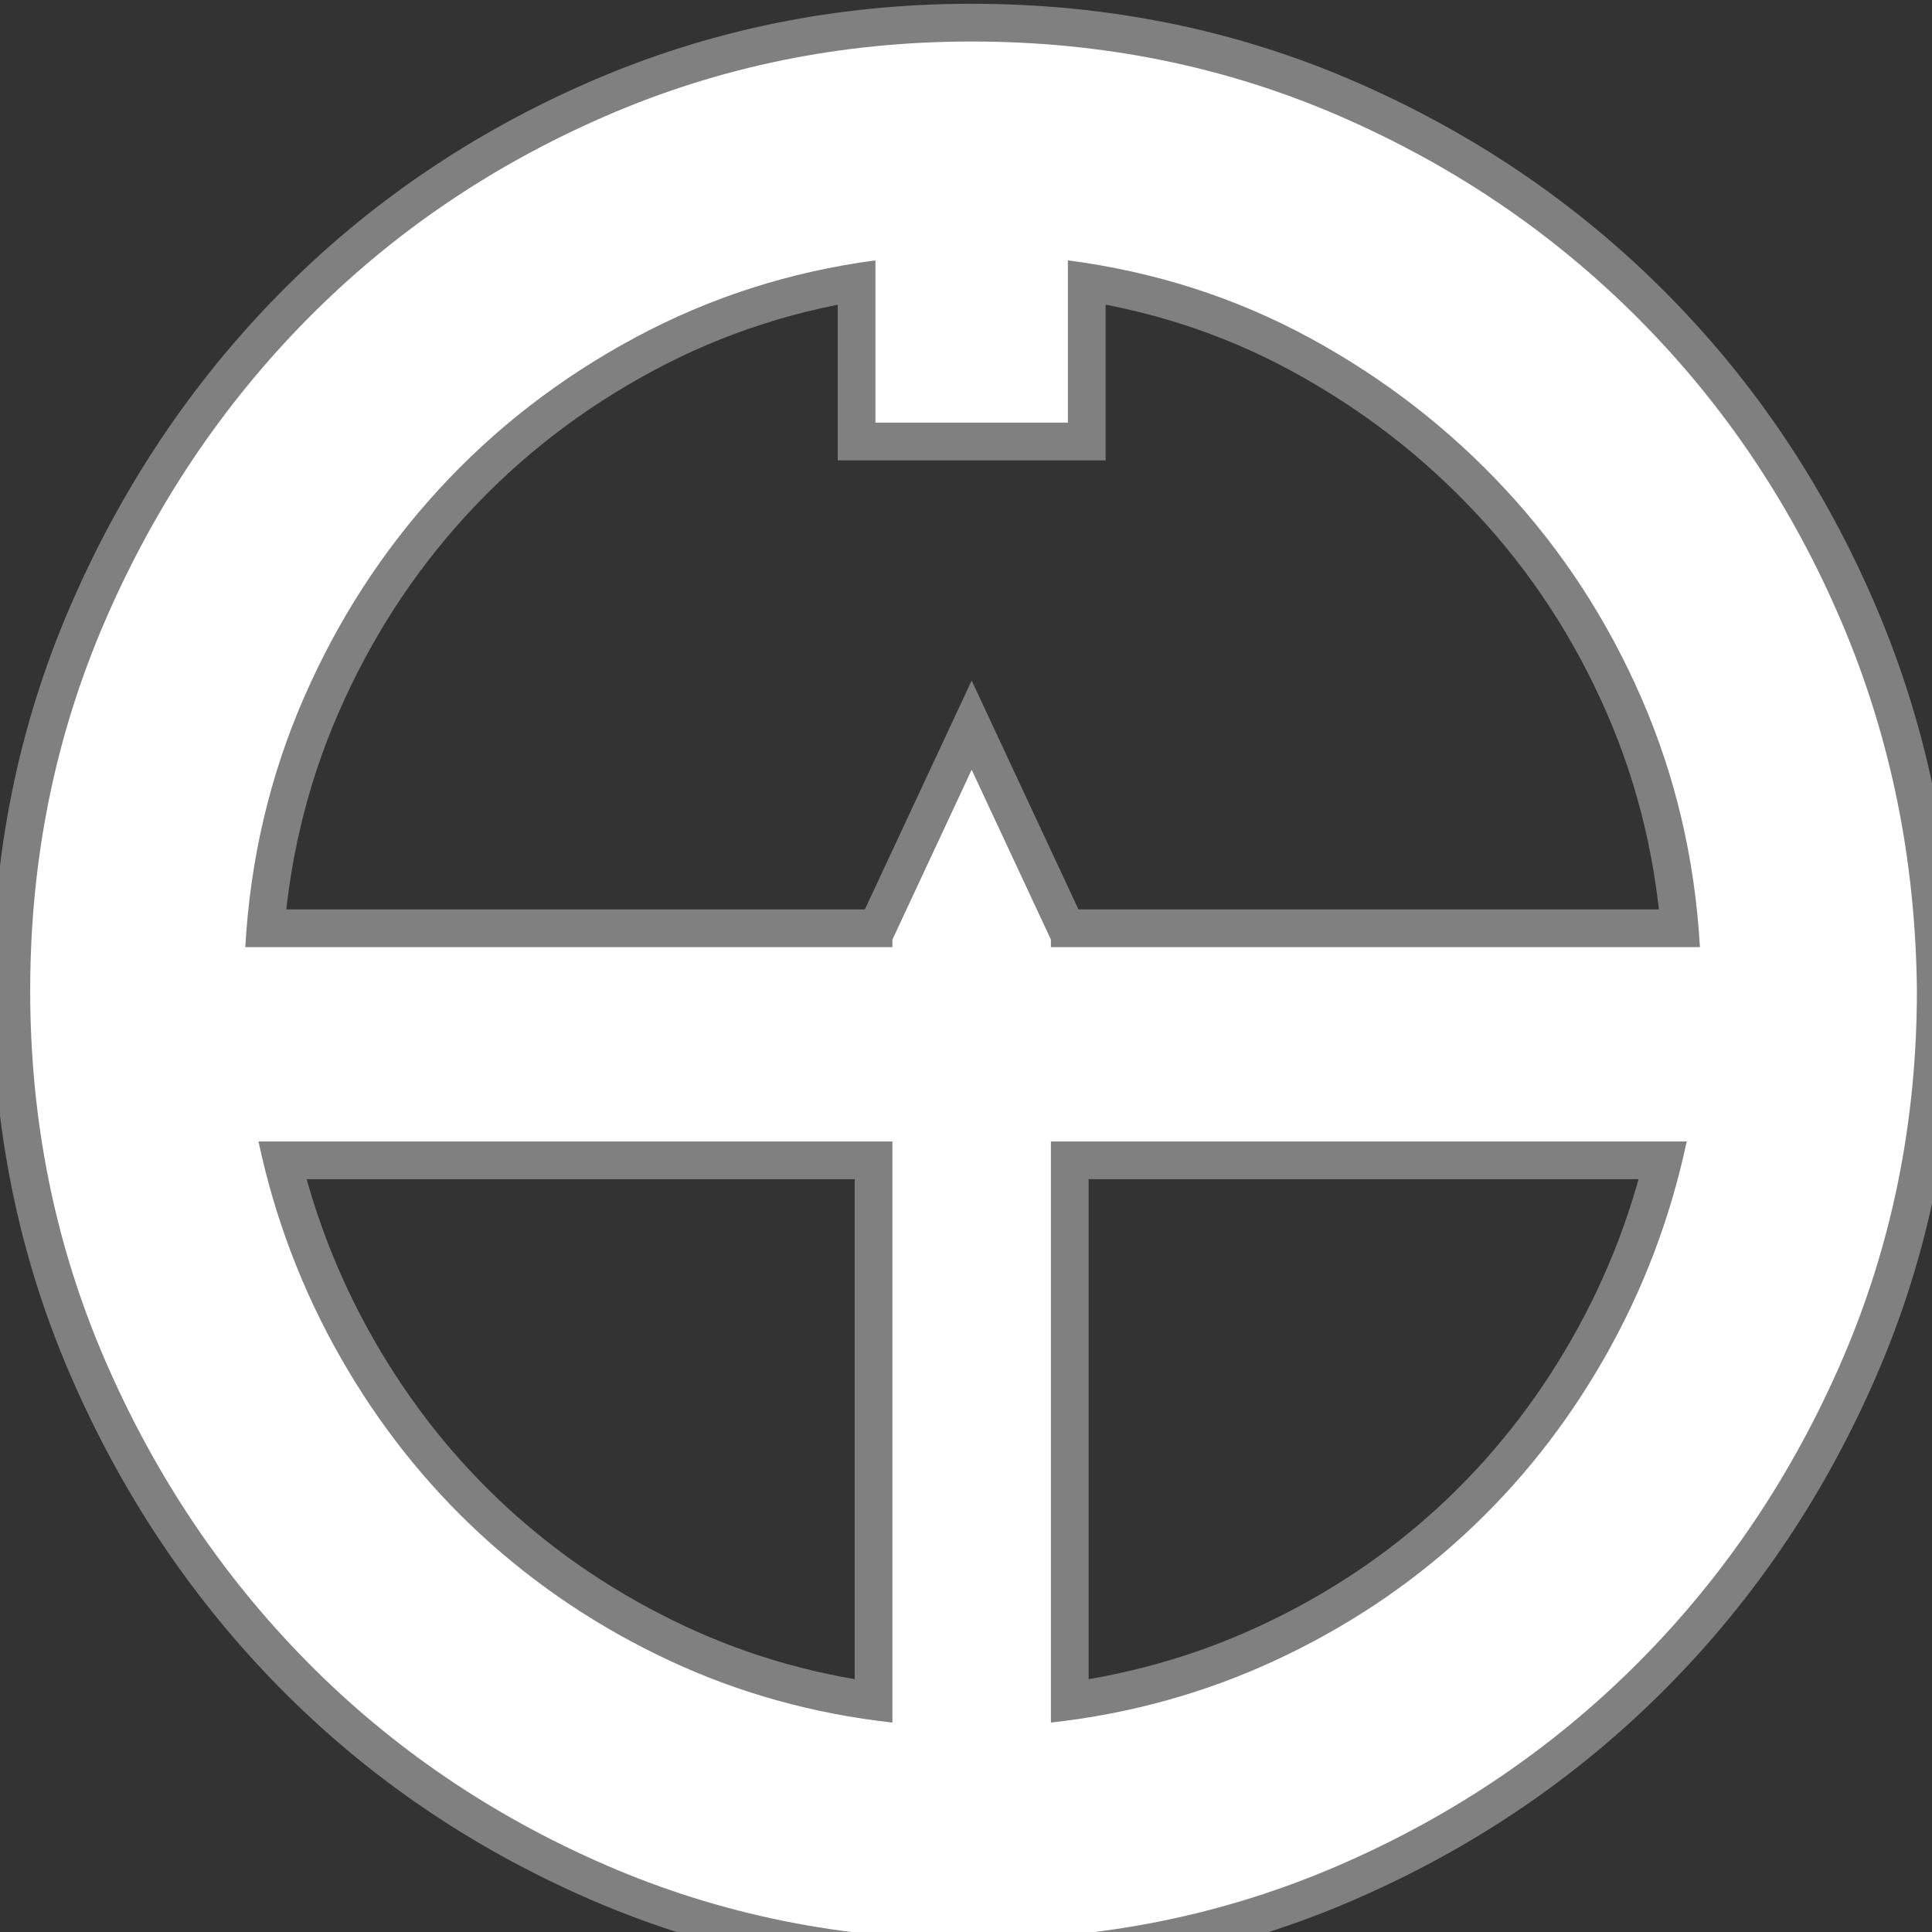
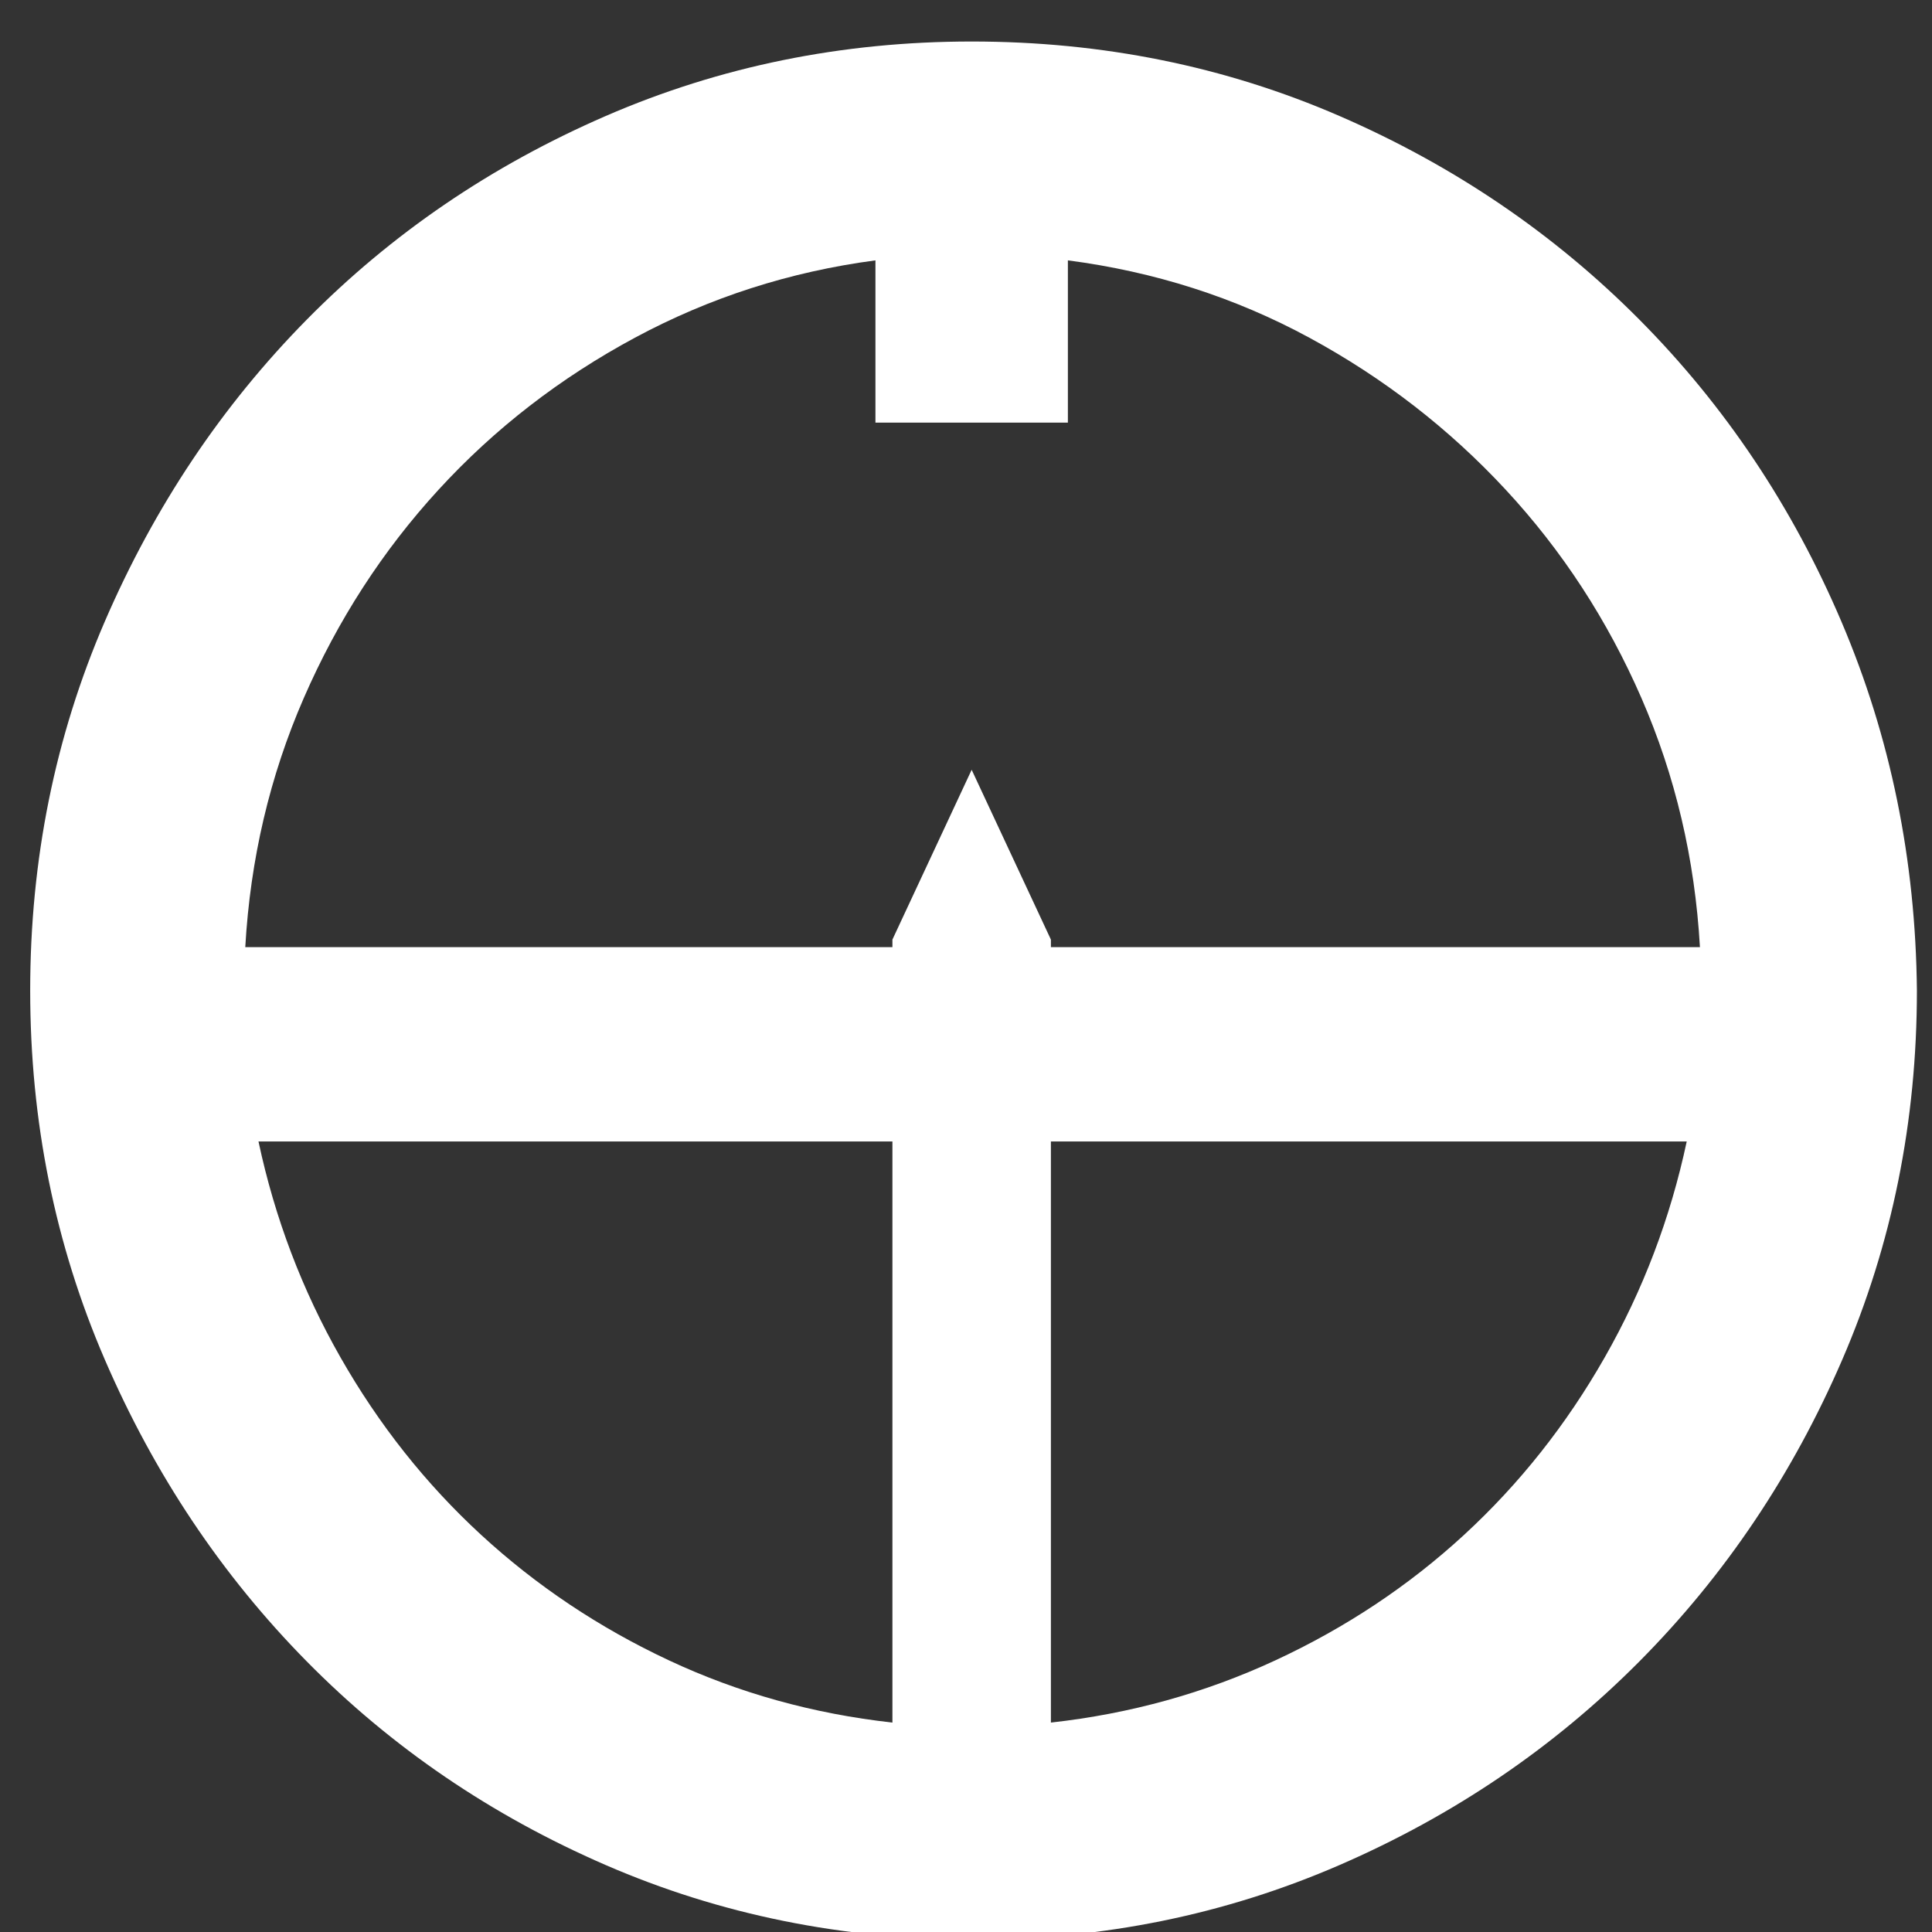
<svg xmlns="http://www.w3.org/2000/svg" width="25" height="25" viewBox="0 -205 1024 1024">
  <rect x="0" y="-205" width="1024" height="1024" fill="#333333" stroke="none" />
  <g transform="matrix(1 0 0 -1 0 640)">
-     <path fill="white" stroke="gray" stroke-width="40" d="M 515,823 Q 412,823 321,783.5 230,744 162.5,675.5 95,607 55.5,515.5 16,424 16,320 16,216 55.5,124.5 95,33 162.5,-35.5 230,-104 321,-143.5 412,-183 516,-183 q 103,0 194,39.5 91,39.5 159,108 68,68.5 107.5,160 Q 1016,216 1016,320 1015,424 976,515.5 937,607 869,675.5 801,744 710,783.5 619,823 515,823 Z m -51,-116 0,-86 102,0 0,86 q 69,-9 128,-41 59,-32 104,-80.5 45,-48.5 72,-110.5 27,-62 31,-132 l -344,0 0,4 -42,90 -42,-90 0,-4 -343,0 q 4,70 31,132 27,62 71.5,110.5 44.5,48.5 104,80.5 59.5,32 127.5,41 z m -327,-467 336,0 0,-308 Q 410,-61 354.5,-35 299,-9 255,31.5 211,72 180.5,125.5 150,179 137,240 l 0,0 z m 420,-308 0,308 337,0 Q 881,179 850.5,125.5 820,72 776,31.5 732,-9 676,-35 620,-61 557,-68 Z" />
    <path fill="white" d="M 515,823 Q 412,823 321,783.5 230,744 162.5,675.5 95,607 55.5,515.5 16,424 16,320 16,216 55.5,124.5 95,33 162.5,-35.5 230,-104 321,-143.5 412,-183 516,-183 q 103,0 194,39.5 91,39.5 159,108 68,68.5 107.5,160 Q 1016,216 1016,320 1015,424 976,515.5 937,607 869,675.5 801,744 710,783.5 619,823 515,823 Z m -51,-116 0,-86 102,0 0,86 q 69,-9 128,-41 59,-32 104,-80.5 45,-48.5 72,-110.5 27,-62 31,-132 l -344,0 0,4 -42,90 -42,-90 0,-4 -343,0 q 4,70 31,132 27,62 71.5,110.5 44.5,48.5 104,80.5 59.5,32 127.5,41 z m -327,-467 336,0 0,-308 Q 410,-61 354.5,-35 299,-9 255,31.5 211,72 180.5,125.5 150,179 137,240 l 0,0 z m 420,-308 0,308 337,0 Q 881,179 850.5,125.5 820,72 776,31.5 732,-9 676,-35 620,-61 557,-68 Z" />
  </g>
</svg>